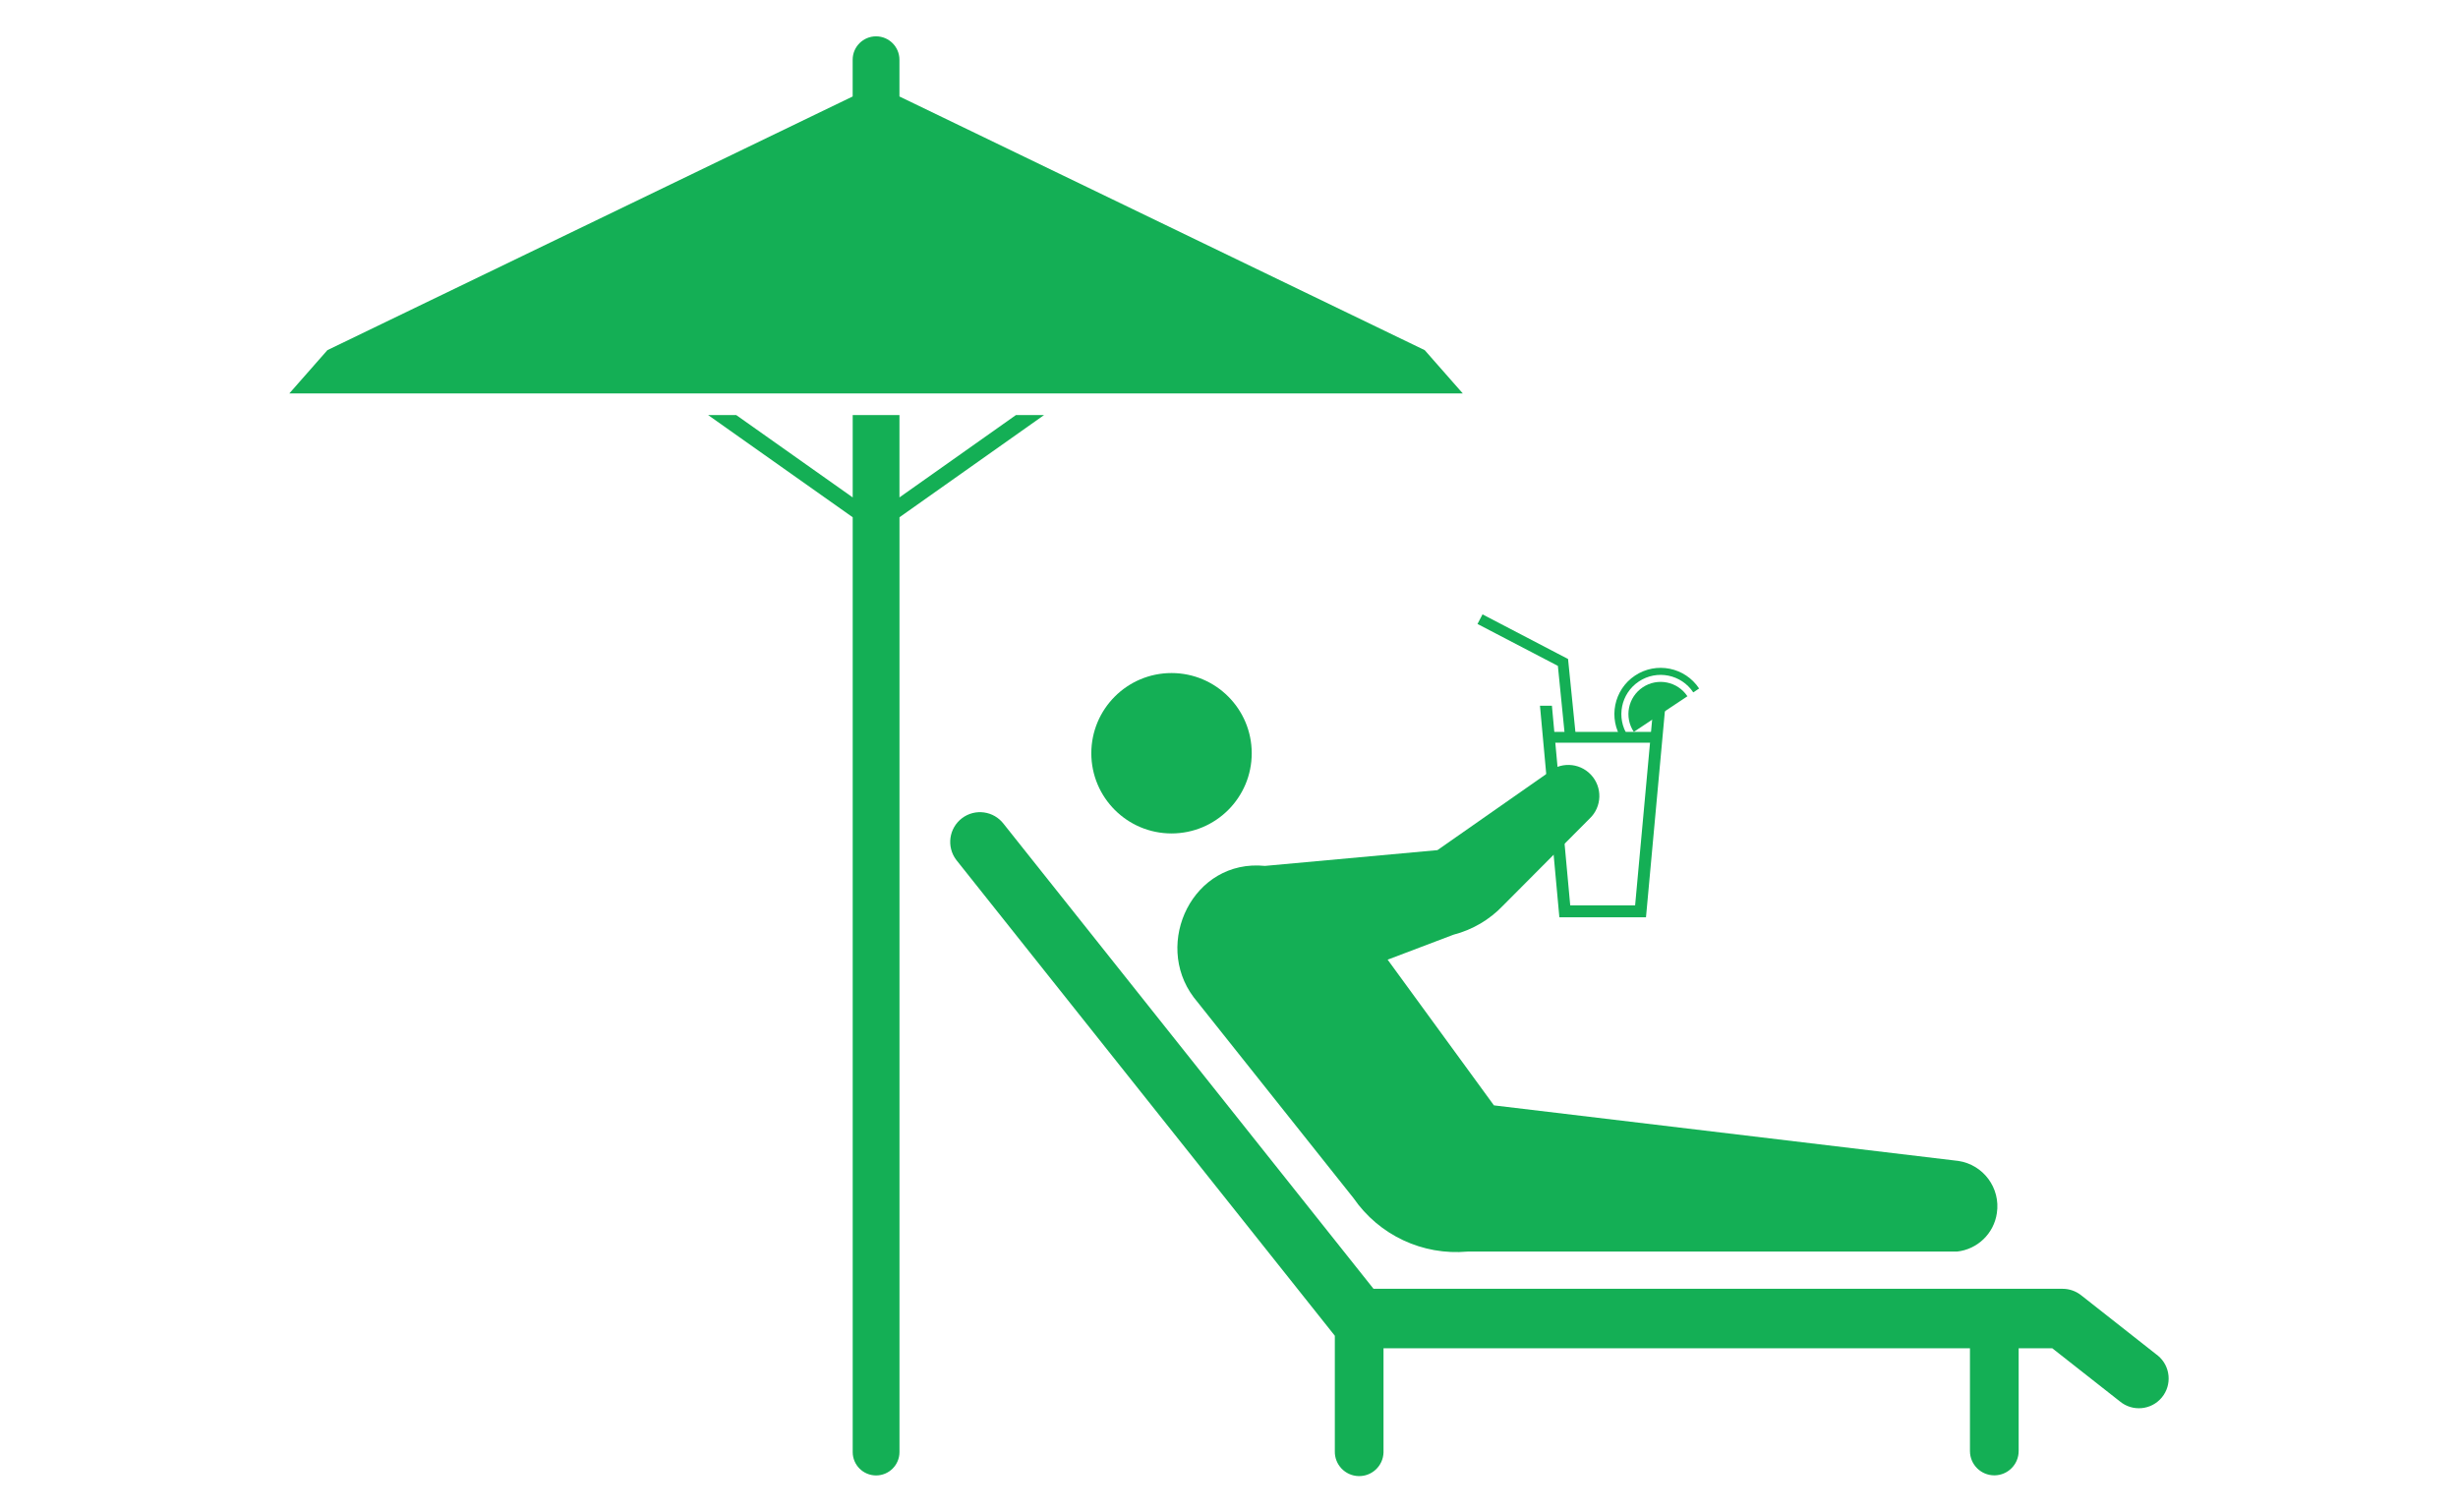
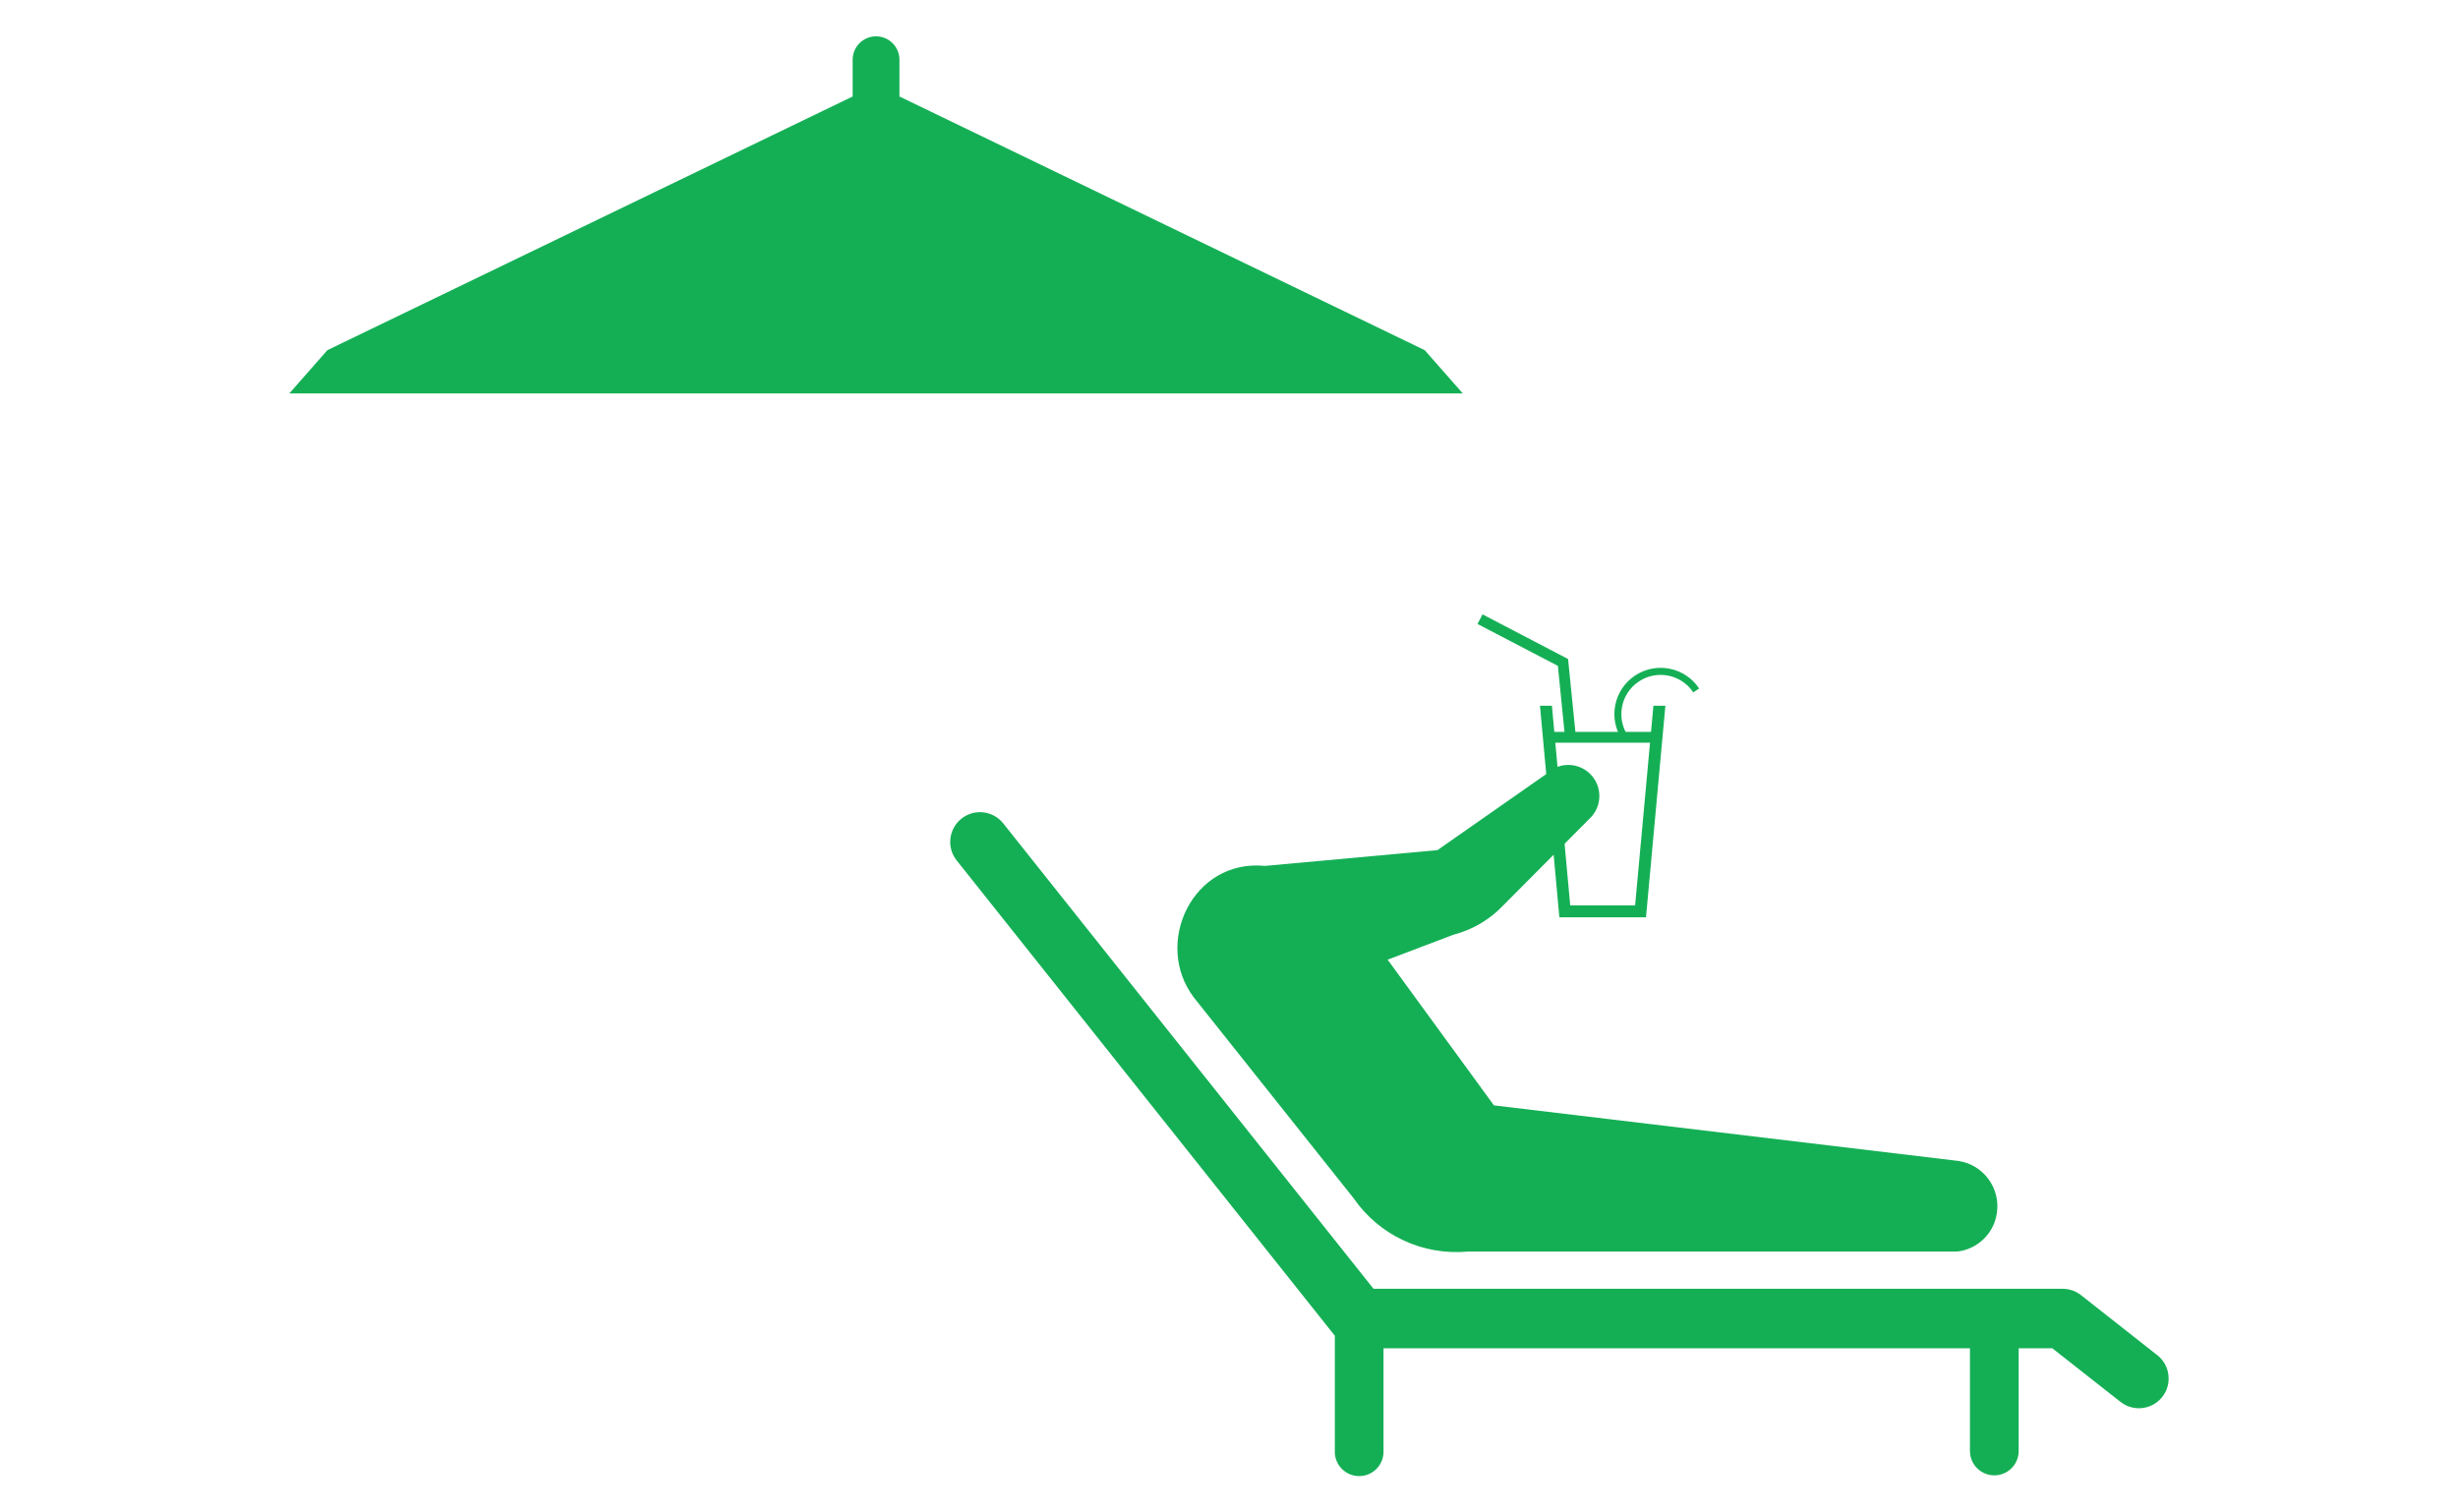
<svg xmlns="http://www.w3.org/2000/svg" id="_レイヤー_1" data-name="レイヤー_1" version="1.1" viewBox="0 0 130 80">
  <defs>
    <style>
      .st0 {
        fill: #14af55;
      }
    </style>
  </defs>
  <g id="_グループ_1218" data-name="グループ_1218">
    <g id="_グループ_1211" data-name="グループ_1211">
      <path id="_パス_3210" data-name="パス_3210" class="st0" d="M47.57,20.809h29.793l-2.012-2.288-27.781-13.418v-1.944c0-.683-.554-1.237-1.237-1.237s-1.237.554-1.237,1.237v1.944l-27.781,13.418-2.012,2.288h32.266Z" />
-       <path id="_パス_3211" data-name="パス_3211" class="st0" d="M53.733,21.953l-6.162,4.357v-4.357h-2.473v4.357l-6.162-4.357h-1.487l7.649,5.407v49.445c0,.683.554,1.237,1.237,1.237s1.237-.554,1.237-1.237V27.36l7.649-5.407h-1.487Z" />
    </g>
    <g id="_グループ_1217" data-name="グループ_1217">
      <g id="_グループ_1214" data-name="グループ_1214">
        <g id="_グループ_1213" data-name="グループ_1213">
          <path id="_パス_3212" data-name="パス_3212" class="st0" d="M114.063,71.655l-4-3.148c-.278-.218-.62-.336-.973-.337h-36.447l-19.559-24.587c-.525-.693-1.512-.83-2.205-.305-.693.525-.83,1.512-.305,2.205.015.02.031.04.047.06l19.976,25.111v6.1c-.02.711.541,1.303,1.252,1.323.711.02,1.303-.541,1.323-1.252.001-.024.001-.048,0-.071v-5.437h31.016v5.437c.002.711.58,1.286,1.292,1.284.708-.002,1.282-.576,1.284-1.284v-5.437h1.779l3.576,2.811c.67.554,1.662.46,2.216-.209.554-.67.46-1.662-.209-2.216-.02-.017-.041-.033-.062-.049l-.001.002Z" />
          <g id="_グループ_1212" data-name="グループ_1212">
-             <path id="_パス_3213" data-name="パス_3213" class="st0" d="M61.96,35.6c2.343,0,4.242,1.899,4.242,4.242s-1.899,4.242-4.242,4.242c-2.342,0-4.241-1.899-4.242-4.241,0-2.343,1.899-4.242,4.242-4.243Z" />
            <path id="_パス_3214" data-name="パス_3214" class="st0" d="M81.795,40.932l-5.771,4.035-9.121.834c-3.814-.381-5.921,4.083-3.774,6.944l8.455,10.627c1.352,1.962,3.657,3.044,6.03,2.829h25.887c1.085-.116,1.954-.954,2.11-2.034.201-1.323-.709-2.559-2.032-2.76l-24.567-2.939-5.622-7.707s3.325-1.264,3.483-1.321c1.001-.258,1.91-.792,2.622-1.541l4.577-4.6c.66-.622.691-1.662.068-2.323-.622-.66-1.662-.691-2.323-.068-.008.007-.015.014-.023.022l-0.0.002Z" />
          </g>
        </g>
      </g>
      <g id="_グループ_1216" data-name="グループ_1216">
        <path id="_パス_3215" data-name="パス_3215" class="st0" d="M87.447,37.33l-.968,10.56h-3.432l-.968-10.56h-.632l1.026,11.19h4.581l1.026-11.19h-.633Z" />
        <rect id="_長方形_157" data-name="長方形_157" class="st0" x="81.901" y="38.713" width="5.723" height=".572" />
        <path id="_パス_3216" data-name="パス_3216" class="st0" d="M82.76,38.884l-.366-3.663-4.251-2.217.265-.508,4.524,2.361.4,3.969-.572.058Z" />
        <g id="_グループ_1215" data-name="グループ_1215">
          <path id="_パス_3217" data-name="パス_3217" class="st0" d="M85.791,39.124c-.747-1.125-.442-2.642.683-3.39,1.125-.748,2.643-.442,3.39.683l-.309.206c-.635-.954-1.923-1.213-2.878-.577-.954.635-1.213,1.923-.578,2.878l-.309.201Z" />
-           <path id="_パス_3218" data-name="パス_3218" class="st0" d="M86.41,38.713c-.521-.783-.308-1.839.475-2.36.783-.521,1.839-.308,2.36.475l-2.835,1.885Z" />
        </g>
      </g>
    </g>
  </g>
</svg>